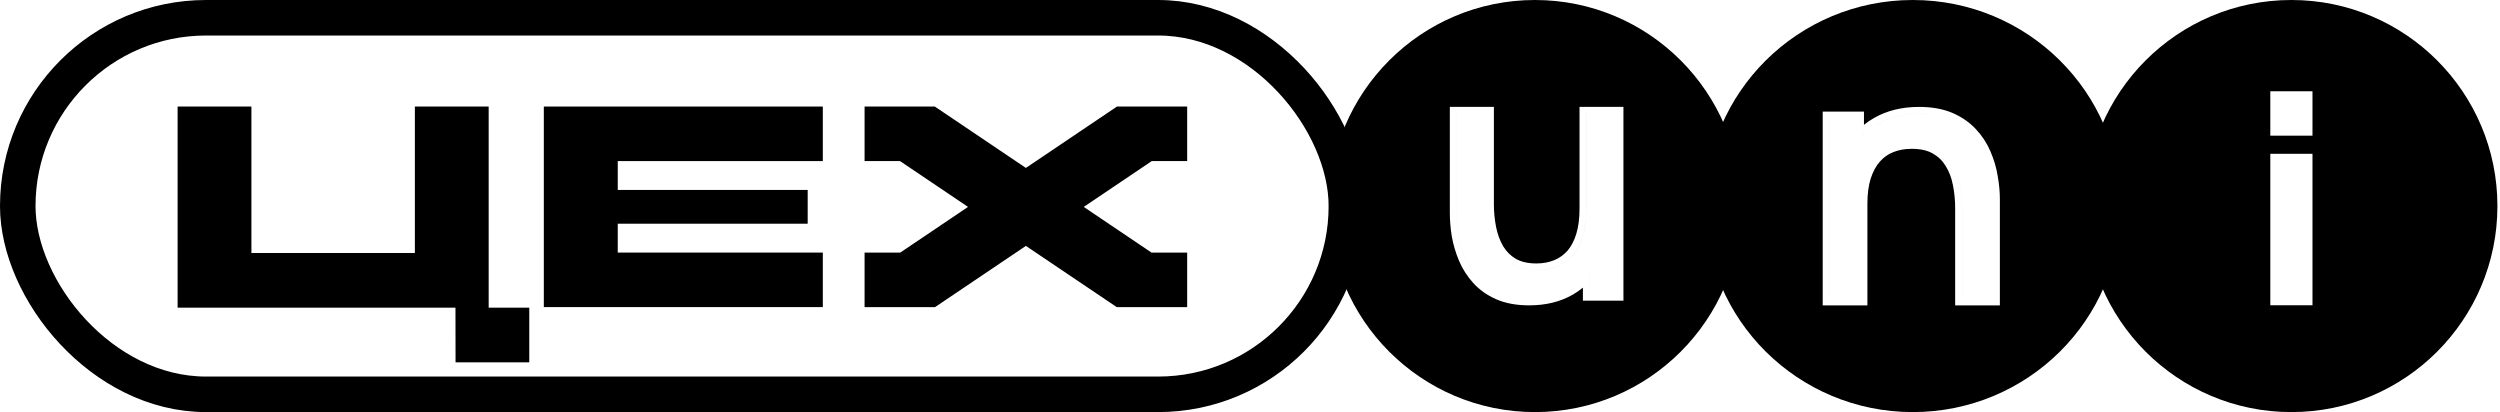
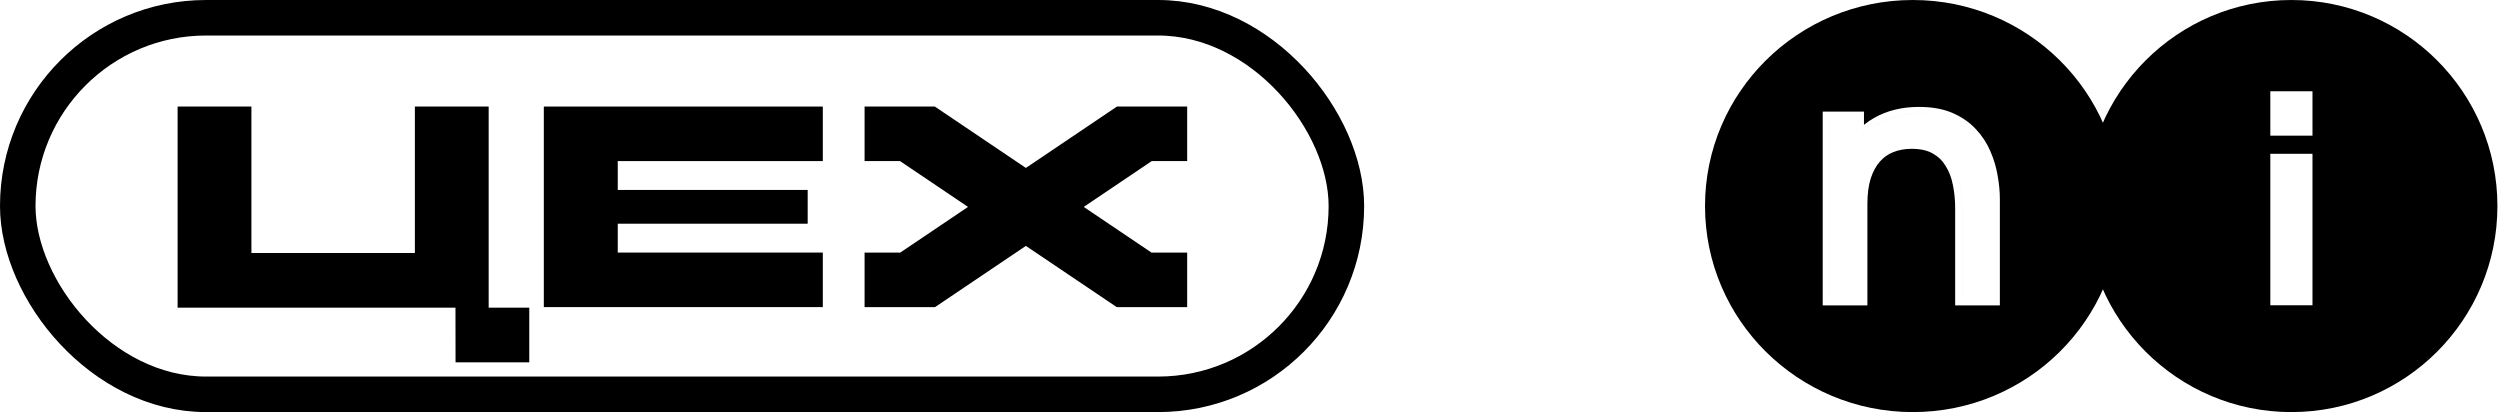
<svg xmlns="http://www.w3.org/2000/svg" width="182" height="30" viewBox="0 0 182 30" fill="none">
  <rect x="1.293" y="1.293" width="96.724" height="27.414" rx="13.707" stroke="black" stroke-width="2.586" />
  <path d="M39.59 22.357H59.901V18.387H44.972V16.286H58.799V13.828H44.972V11.727H59.901V7.757H39.59V22.357Z" fill="black" />
  <path d="M35.575 22.399V7.757H30.203V18.417H18.303V7.757H12.93V22.399H33.158L33.164 26.378H38.531V22.399H35.575Z" fill="black" />
  <path d="M81.315 7.757H81.314L74.684 12.225L68.054 7.757H62.941V11.727H65.522L70.472 15.063L65.54 18.387H62.941V22.357H68.071L74.684 17.901L81.297 22.357H86.426V18.387H83.828L78.896 15.063L83.846 11.727H86.426V7.757H81.315Z" fill="black" />
-   <path d="M166.812 0C175.097 0 181.812 6.716 181.812 15C181.812 23.284 175.097 30 166.812 30C158.528 30 151.812 23.284 151.812 15C151.812 6.716 158.528 0 166.812 0ZM165.279 11.196V22.225H168.349V11.196H165.279ZM165.279 6.646V9.878H168.349V6.646H165.279Z" fill="black" />
+   <path d="M166.812 0C175.097 0 181.812 6.716 181.812 15C181.812 23.284 175.097 30 166.812 30C158.528 30 151.812 23.284 151.812 15C151.812 6.716 158.528 0 166.812 0ZM165.279 11.196V22.225H168.349V11.196H165.279ZM165.279 6.646V9.878H168.349V6.646H165.279" fill="black" />
  <path d="M139.254 0C147.61 0 154.384 6.716 154.384 15C154.384 23.284 147.61 30 139.254 30C130.898 30 124.125 23.284 124.125 15C124.125 6.716 130.898 0 139.254 0ZM139.705 7.783C138.473 7.783 137.374 8.046 136.427 8.59C136.168 8.738 135.924 8.903 135.697 9.087V8.123H132.693V22.231H135.947V14.825C135.947 14.102 136.031 13.496 136.187 12.999C136.353 12.486 136.578 12.08 136.851 11.769C137.125 11.455 137.447 11.227 137.822 11.079L137.827 11.077C138.219 10.918 138.664 10.834 139.167 10.834C139.826 10.834 140.326 10.957 140.697 11.169L140.7 11.171C141.101 11.396 141.413 11.699 141.643 12.084L141.648 12.093C141.896 12.488 142.071 12.943 142.169 13.462L142.171 13.469C142.281 14.008 142.336 14.574 142.336 15.165V22.231H145.59V14.485C145.59 13.952 145.537 13.394 145.433 12.812C145.334 12.205 145.16 11.613 144.911 11.036C144.655 10.433 144.301 9.891 143.854 9.412C143.392 8.911 142.819 8.516 142.146 8.225C141.449 7.924 140.63 7.783 139.705 7.783ZM135.197 8.623V8.624H133.194V21.731H133.193V8.623H135.197ZM142.073 11.828C142.357 12.281 142.553 12.796 142.661 13.37C142.778 13.944 142.837 14.543 142.837 15.166V21.731H142.836V15.165C142.836 14.542 142.777 13.944 142.66 13.369C142.552 12.795 142.356 12.28 142.072 11.827L142.073 11.828ZM135.198 10.318V10.31C135.22 10.283 135.244 10.256 135.266 10.229C135.242 10.258 135.221 10.289 135.198 10.318ZM135.592 9.861C135.627 9.825 135.661 9.788 135.697 9.753C135.722 9.729 135.749 9.706 135.774 9.683C135.712 9.74 135.651 9.8 135.592 9.861ZM139.705 8.283C140.021 8.283 140.321 8.301 140.604 8.336L140.315 8.308C140.12 8.292 139.916 8.284 139.706 8.284C138.546 8.284 137.535 8.531 136.676 9.024C136.47 9.142 136.274 9.272 136.09 9.415C136.274 9.272 136.469 9.141 136.675 9.023C137.535 8.53 138.545 8.283 139.705 8.283Z" fill="black" />
-   <path d="M111.746 0C120.03 0 126.746 6.716 126.746 15C126.746 23.284 120.03 30 111.746 30C103.462 30 96.746 23.284 96.746 15C96.746 6.716 103.462 0 111.746 0ZM105.548 7.781V15.527C105.548 16.051 105.595 16.607 105.688 17.195L105.69 17.202C105.795 17.807 105.97 18.398 106.213 18.975C106.464 19.569 106.809 20.11 107.246 20.596C107.699 21.098 108.261 21.494 108.924 21.786L108.927 21.787C109.617 22.088 110.42 22.23 111.321 22.23C112.53 22.23 113.605 21.971 114.528 21.434L114.529 21.433C114.78 21.285 115.017 21.121 115.236 20.94V21.89H118.186V7.781H114.99V15.188C114.99 15.903 114.909 16.512 114.755 17.02C114.6 17.533 114.384 17.936 114.119 18.246C113.852 18.551 113.531 18.781 113.153 18.938C112.772 19.096 112.339 19.179 111.849 19.179C111.217 19.179 110.728 19.057 110.357 18.845C109.975 18.621 109.668 18.318 109.434 17.93C109.195 17.522 109.021 17.058 108.917 16.534C108.809 15.993 108.755 15.431 108.755 14.848V7.781H105.548ZM115.737 21.39H115.736V19.691C115.729 19.702 115.719 19.711 115.711 19.722C115.72 19.71 115.729 19.699 115.737 19.688V21.39ZM108.255 8.281V8.282H106.049V15.528C106.049 16.022 106.094 16.552 106.184 17.118C106.282 17.684 106.446 18.239 106.675 18.781C106.904 19.323 107.219 19.817 107.619 20.262C107.665 20.313 107.712 20.363 107.761 20.411C107.712 20.362 107.663 20.312 107.617 20.261C107.217 19.816 106.902 19.322 106.673 18.78C106.444 18.238 106.281 17.683 106.183 17.117C106.093 16.551 106.048 16.021 106.048 15.527V8.281H108.255ZM115.236 20.268C115.227 20.277 115.215 20.286 115.205 20.296C115.23 20.271 115.255 20.246 115.28 20.221C115.265 20.236 115.252 20.253 115.236 20.268ZM117.686 8.281V8.282H115.492V15.188C115.492 15.941 115.406 16.601 115.234 17.167C115.063 17.733 114.817 18.203 114.498 18.575C114.179 18.939 113.795 19.214 113.346 19.4C112.896 19.587 112.397 19.68 111.85 19.68C111.155 19.68 110.574 19.545 110.108 19.278C110.089 19.267 110.071 19.255 110.053 19.243C110.071 19.254 110.089 19.267 110.107 19.277C110.573 19.544 111.154 19.679 111.849 19.679C112.396 19.679 112.895 19.585 113.345 19.399C113.794 19.213 114.178 18.938 114.497 18.574C114.688 18.352 114.852 18.094 114.99 17.802C115.083 17.606 115.164 17.393 115.233 17.166C115.364 16.734 115.446 16.247 115.477 15.706C115.486 15.539 115.49 15.365 115.49 15.188V8.281H117.686Z" fill="black" />
</svg>